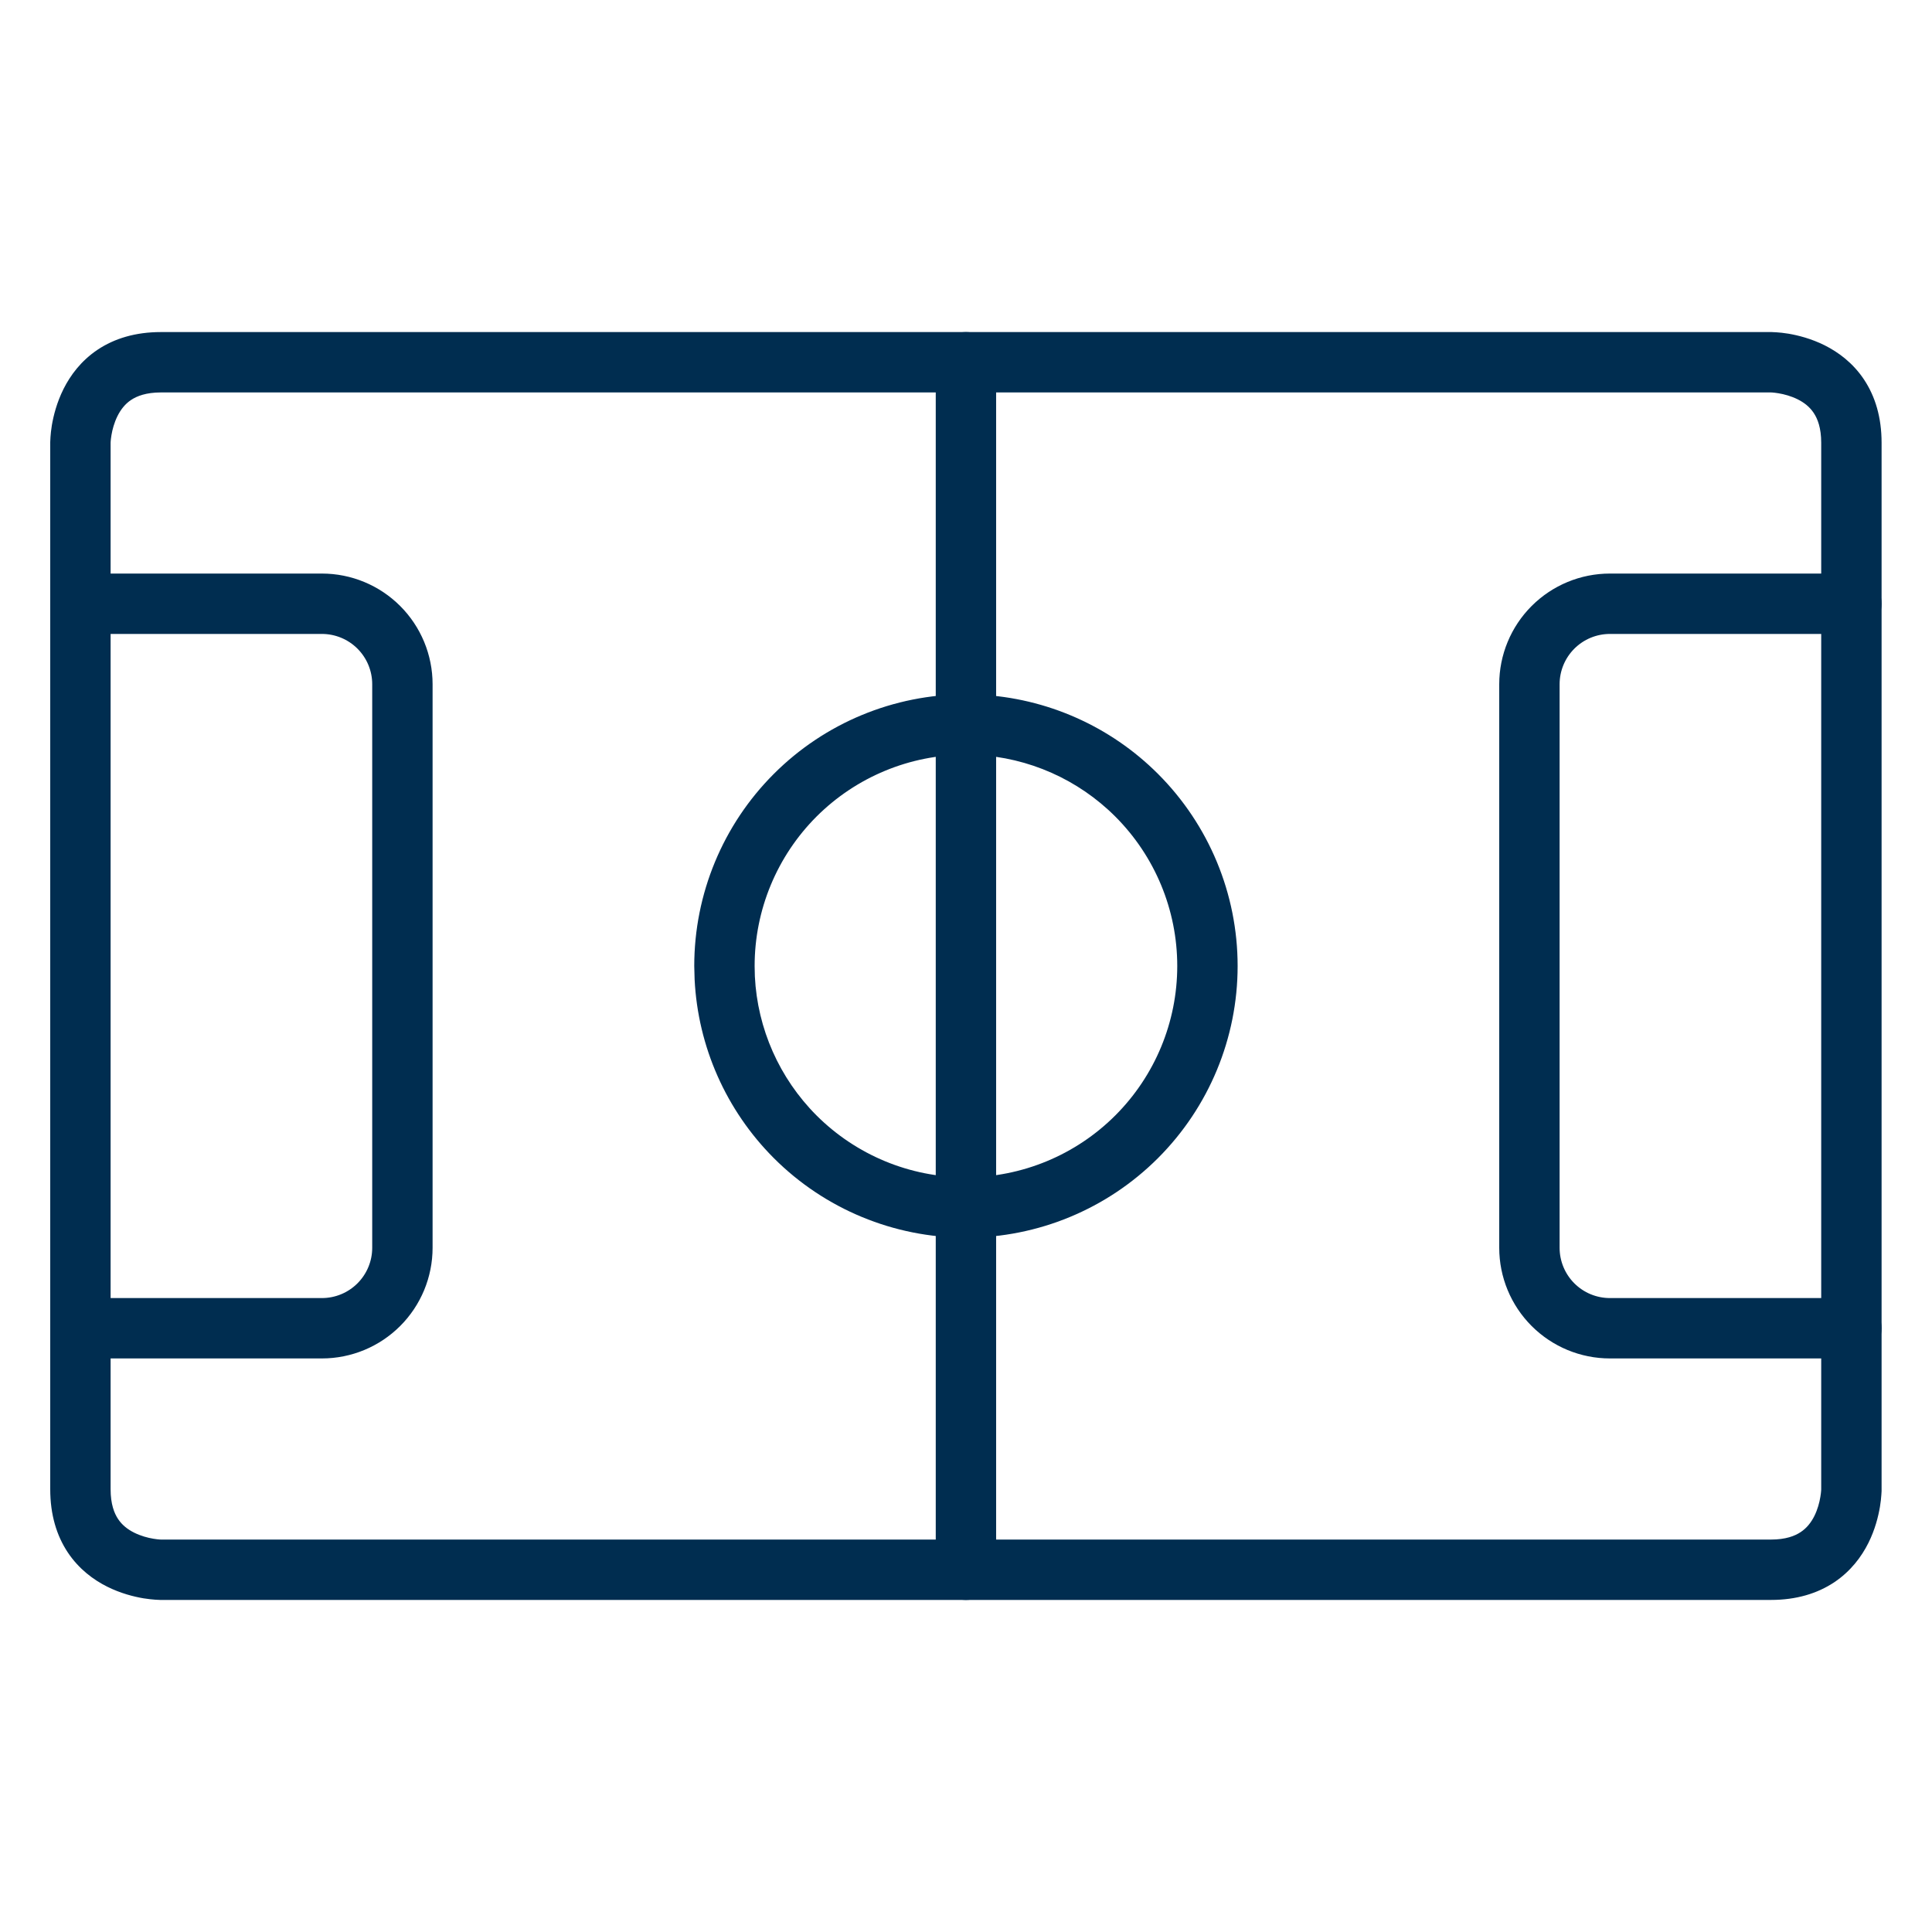
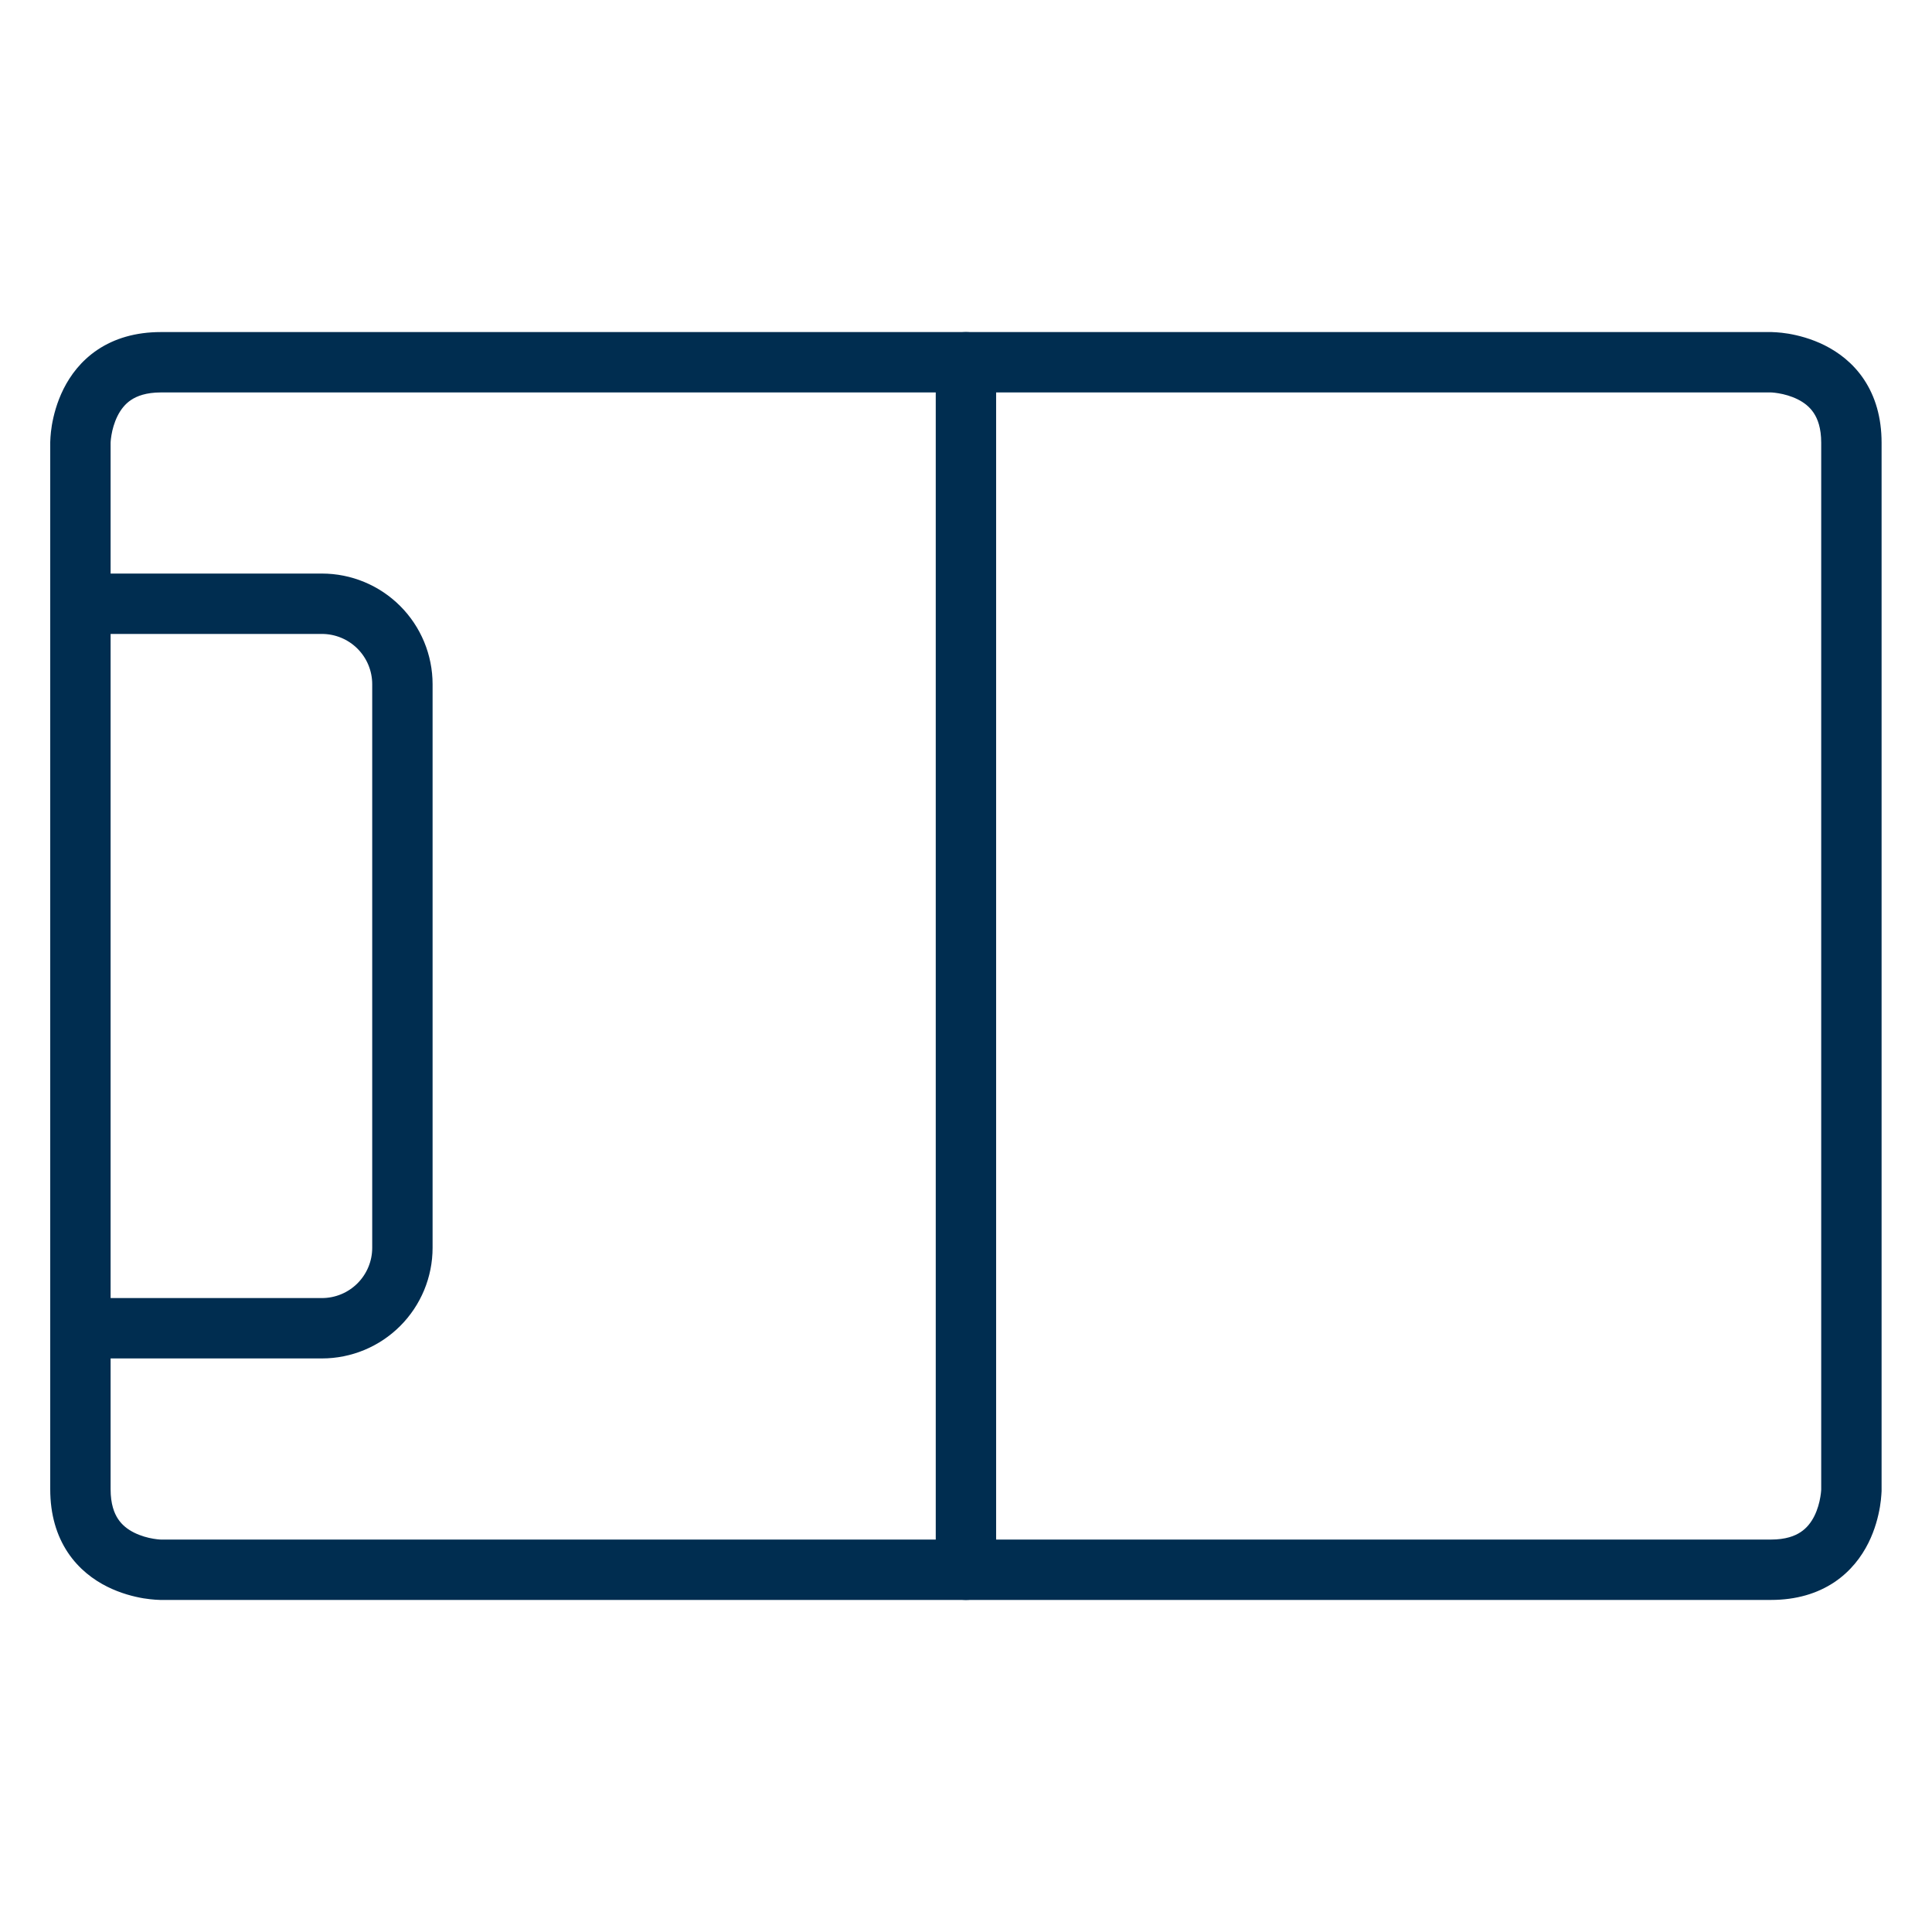
<svg xmlns="http://www.w3.org/2000/svg" width="32" height="32" viewBox="0 0 32 32" fill="none">
  <path d="M30.165 7.333C30.165 7.087 30.105 6.936 30.041 6.84C29.975 6.74 29.883 6.668 29.775 6.614C29.666 6.56 29.55 6.529 29.458 6.514C29.413 6.506 29.377 6.503 29.354 6.501C29.342 6.5 29.334 6.5 29.33 6.5H2.665C2.42 6.5 2.268 6.56 2.172 6.624C2.072 6.69 2 6.783 1.946 6.891C1.892 7 1.861 7.115 1.846 7.207C1.838 7.252 1.835 7.288 1.833 7.312C1.832 7.323 1.832 7.331 1.832 7.335V24.667C1.832 24.913 1.892 25.064 1.956 25.16C2.022 25.26 2.115 25.332 2.223 25.386C2.332 25.44 2.447 25.471 2.539 25.486C2.584 25.494 2.62 25.497 2.644 25.499C2.655 25.5 2.663 25.5 2.667 25.5H29.332C29.578 25.5 29.729 25.44 29.825 25.376C29.925 25.31 29.998 25.217 30.052 25.109C30.106 25 30.136 24.885 30.151 24.793C30.159 24.748 30.162 24.712 30.164 24.689C30.165 24.679 30.165 24.671 30.165 24.667V7.333ZM31.165 24.698C31.165 24.714 31.163 24.735 31.161 24.76C31.158 24.809 31.151 24.877 31.138 24.957C31.111 25.115 31.058 25.333 30.946 25.557C30.833 25.783 30.655 26.024 30.38 26.208C30.101 26.393 29.753 26.5 29.332 26.5H2.653C2.648 26.5 2.642 26.499 2.634 26.499C2.618 26.498 2.597 26.498 2.572 26.496C2.523 26.492 2.455 26.486 2.375 26.473C2.217 26.446 1.999 26.392 1.775 26.28C1.549 26.167 1.308 25.99 1.124 25.715C0.938 25.436 0.832 25.088 0.832 24.667V7.321C0.832 7.316 0.833 7.309 0.833 7.302C0.834 7.286 0.834 7.265 0.836 7.24C0.839 7.191 0.846 7.123 0.859 7.043C0.886 6.885 0.94 6.667 1.052 6.443C1.165 6.217 1.342 5.976 1.617 5.792C1.896 5.606 2.244 5.5 2.665 5.5H29.332H29.344C29.349 5.5 29.356 5.501 29.363 5.501C29.379 5.502 29.4 5.502 29.425 5.504C29.475 5.507 29.543 5.514 29.623 5.527C29.781 5.554 29.999 5.608 30.223 5.72C30.448 5.833 30.69 6.01 30.873 6.285C31.059 6.564 31.165 6.912 31.165 7.333V24.698Z" fill="#002D50" />
  <path d="M6.165 20.667V11.333C6.165 11.112 6.077 10.9 5.921 10.744C5.765 10.588 5.553 10.5 5.332 10.5H1.332C1.056 10.5 0.832 10.276 0.832 10C0.832 9.724 1.056 9.5 1.332 9.5H5.332C5.818 9.5 6.284 9.693 6.628 10.037C6.972 10.381 7.165 10.847 7.165 11.333V20.667C7.165 21.153 6.972 21.619 6.628 21.963C6.284 22.307 5.818 22.5 5.332 22.5H1.332C1.056 22.5 0.832 22.276 0.832 22C0.832 21.724 1.056 21.5 1.332 21.5H5.332C5.553 21.5 5.765 21.412 5.921 21.256C6.077 21.1 6.165 20.888 6.165 20.667Z" fill="#002D50" />
-   <path d="M24.832 20.667V11.333C24.832 10.847 25.025 10.381 25.369 10.037C25.713 9.693 26.179 9.5 26.665 9.5H30.665C30.941 9.5 31.165 9.724 31.165 10C31.165 10.276 30.941 10.5 30.665 10.5H26.665C26.444 10.5 26.232 10.588 26.076 10.744C25.92 10.9 25.832 11.112 25.832 11.333V20.667C25.832 20.888 25.92 21.1 26.076 21.256C26.232 21.412 26.444 21.5 26.665 21.5H30.665C30.941 21.5 31.165 21.724 31.165 22C31.165 22.276 30.941 22.5 30.665 22.5H26.665C26.179 22.5 25.713 22.307 25.369 21.963C25.025 21.619 24.832 21.153 24.832 20.667Z" fill="#002D50" />
  <path d="M15.499 26V6C15.499 5.724 15.723 5.5 15.999 5.5C16.275 5.5 16.499 5.724 16.499 6V26C16.499 26.276 16.275 26.5 15.999 26.5C15.723 26.5 15.499 26.276 15.499 26Z" fill="#002D50" />
-   <path d="M19.499 16C19.499 15.072 19.13 14.182 18.473 13.525C17.858 12.91 17.038 12.547 16.172 12.504L15.999 12.5C15.07 12.5 14.181 12.869 13.524 13.525C12.868 14.182 12.499 15.072 12.499 16L12.503 16.174C12.546 17.039 12.909 17.859 13.524 18.475C14.181 19.131 15.07 19.5 15.999 19.5C16.927 19.5 17.817 19.131 18.473 18.475C19.13 17.818 19.499 16.928 19.499 16ZM20.499 16C20.499 17.194 20.024 18.338 19.18 19.182C18.336 20.026 17.192 20.5 15.999 20.5C14.805 20.5 13.661 20.026 12.817 19.182C12.026 18.39 11.56 17.335 11.505 16.223L11.499 16C11.499 14.806 11.973 13.662 12.817 12.818C13.661 11.974 14.805 11.5 15.999 11.5L16.221 11.506C17.334 11.561 18.389 12.027 19.18 12.818C20.024 13.662 20.499 14.806 20.499 16Z" fill="#002D50" />
</svg>